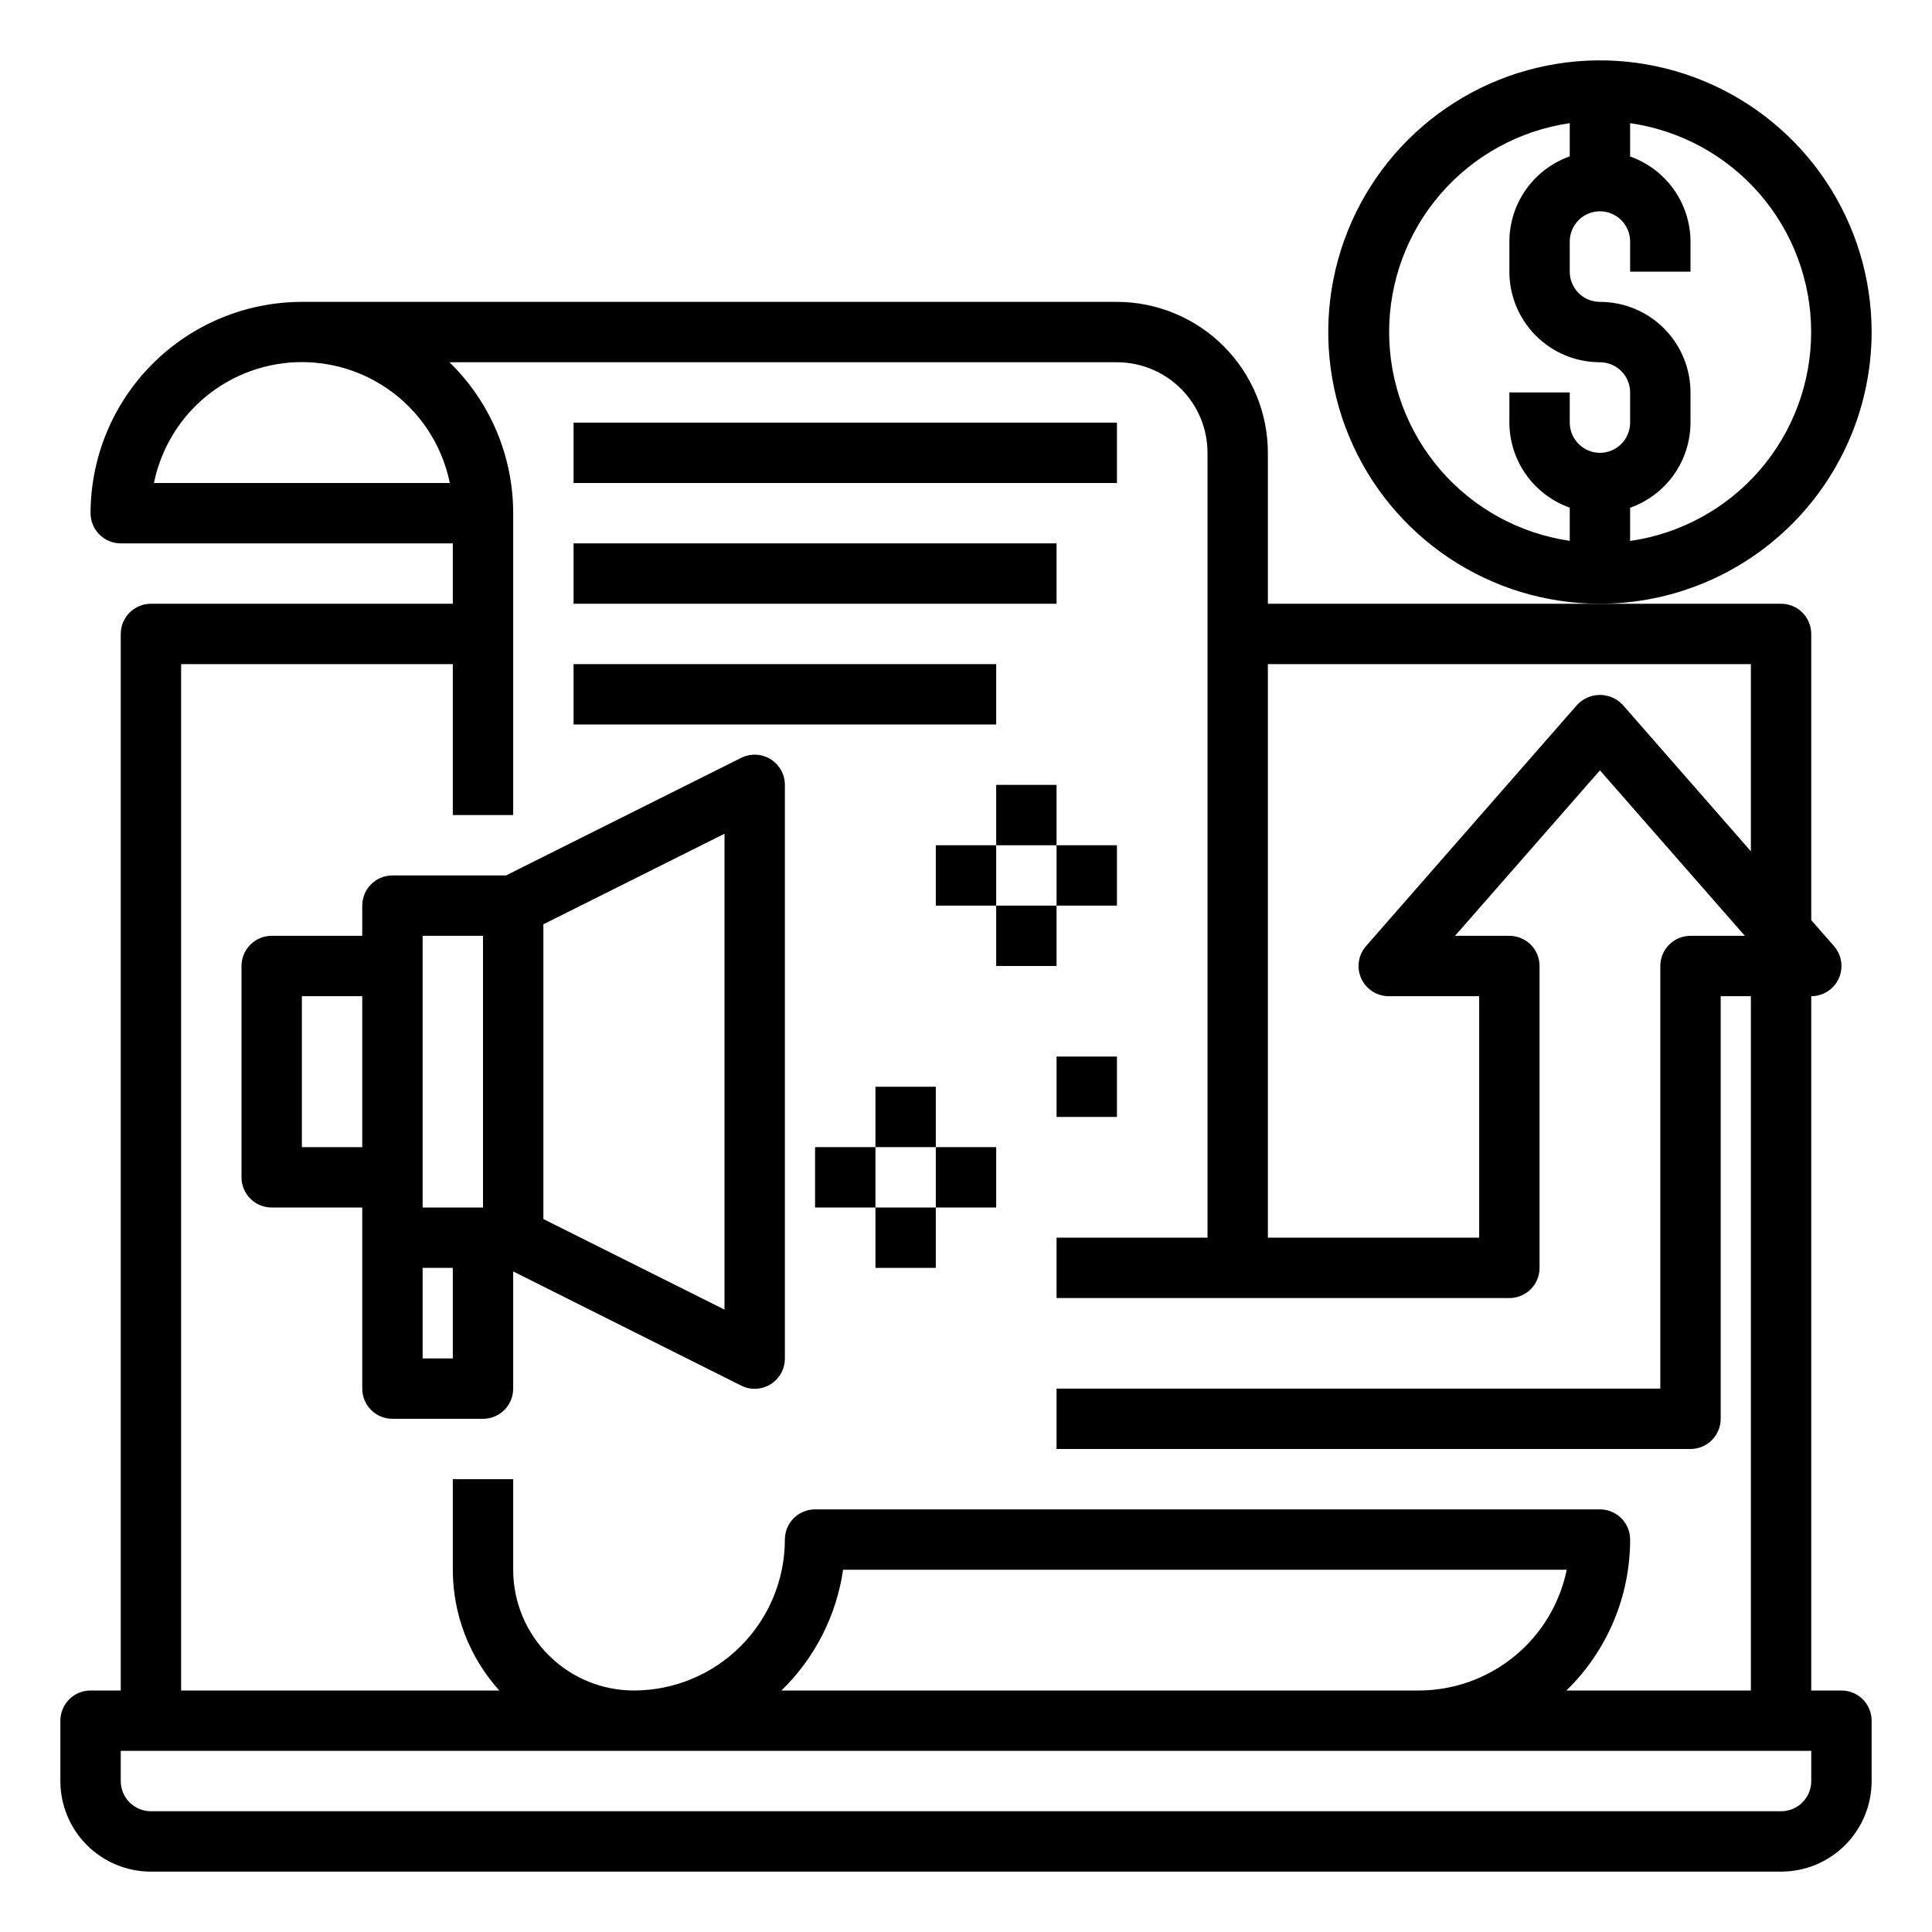
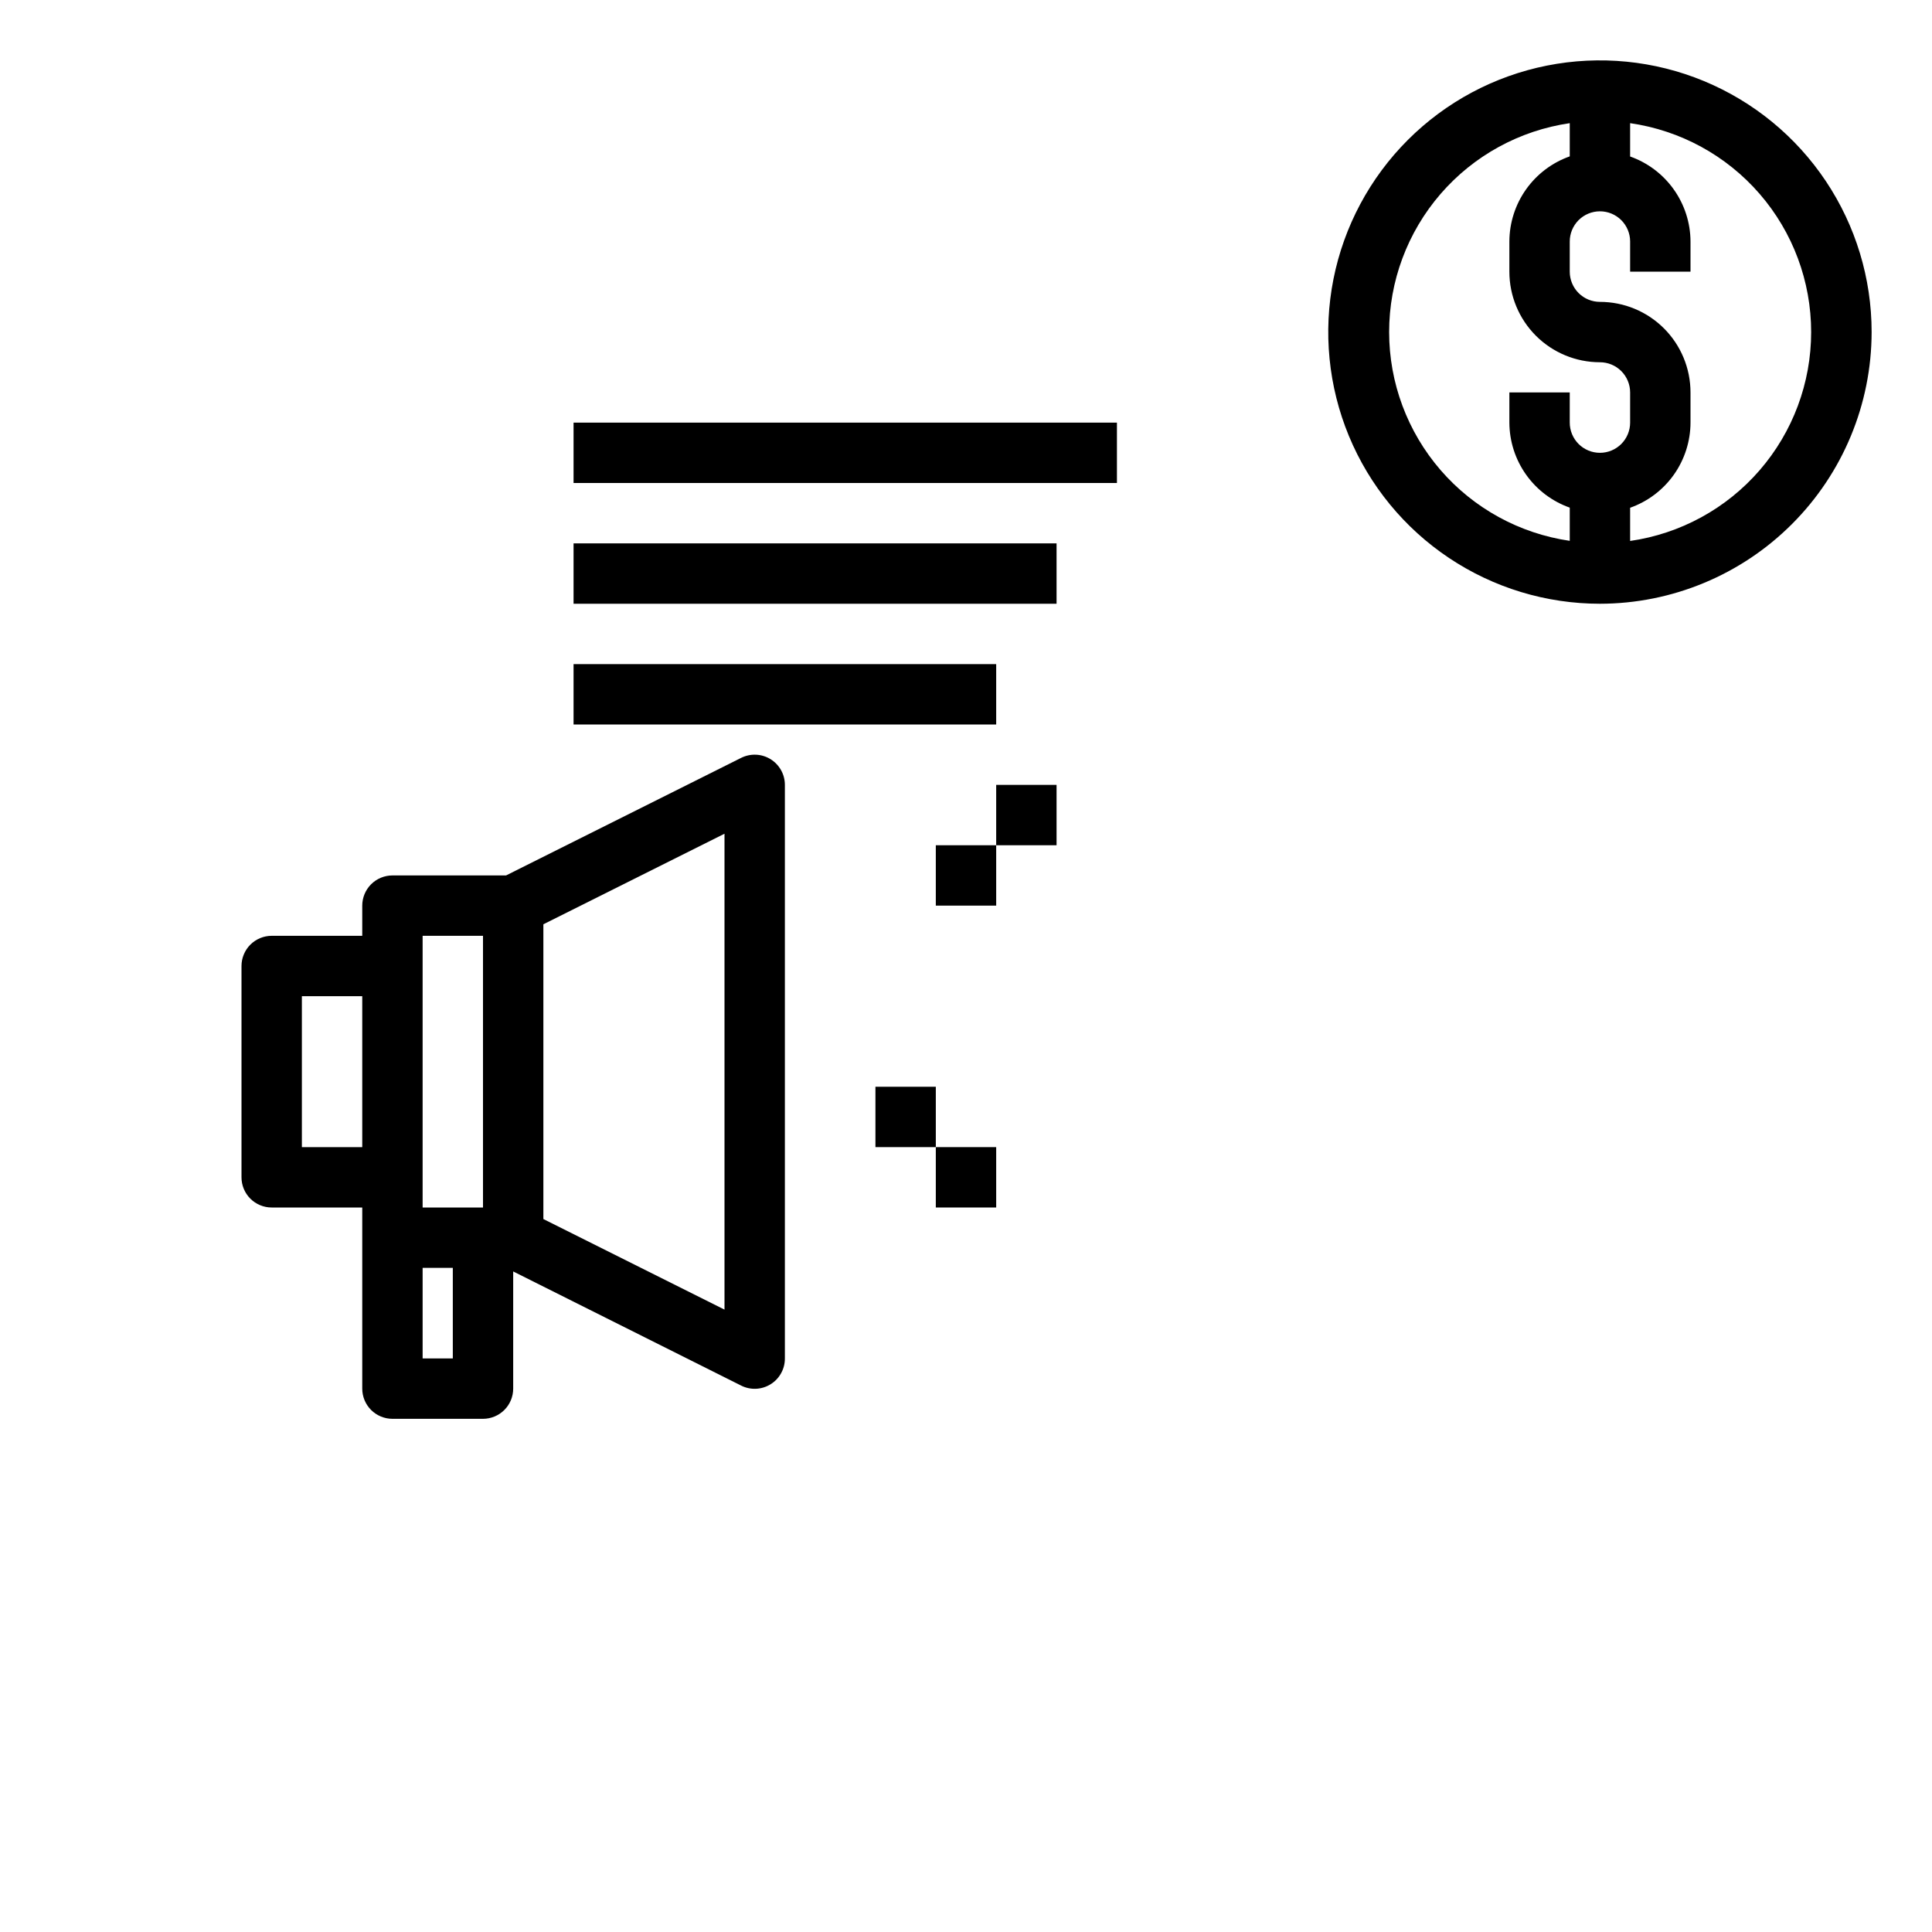
<svg xmlns="http://www.w3.org/2000/svg" width="80" height="80" viewBox="0 0 80 80" fill="none">
-   <path d="M52.5 18.75C52.498 17.093 51.839 15.504 50.667 14.333C49.496 13.161 47.907 12.502 46.25 12.5H12.5C10.18 12.503 7.956 13.425 6.316 15.066C4.675 16.706 3.753 18.93 3.75 21.25C3.75 21.581 3.882 21.899 4.116 22.134C4.351 22.368 4.668 22.5 5 22.5H18.75V25H6.25C5.918 25 5.601 25.132 5.366 25.366C5.132 25.601 5 25.919 5 26.25V70H3.75C3.418 70 3.101 70.132 2.866 70.366C2.632 70.6 2.5 70.918 2.5 71.25V73.75C2.5 74.745 2.895 75.698 3.598 76.402C4.302 77.105 5.255 77.5 6.25 77.5H73.75C74.745 77.5 75.698 77.105 76.402 76.402C77.105 75.698 77.5 74.745 77.5 73.75V71.25C77.5 70.918 77.368 70.6 77.134 70.366C76.9 70.132 76.582 70 76.25 70H75V41.25C75.24 41.25 75.476 41.181 75.678 41.051C75.88 40.921 76.04 40.736 76.139 40.517C76.239 40.298 76.273 40.055 76.238 39.817C76.203 39.58 76.1 39.357 75.941 39.176L75 38.101V26.25C75 25.919 74.868 25.601 74.634 25.366C74.4 25.132 74.082 25 73.75 25H52.5V18.75ZM6.375 20C6.662 18.587 7.428 17.317 8.545 16.404C9.661 15.492 11.058 14.994 12.5 14.994C13.942 14.994 15.339 15.492 16.455 16.404C17.572 17.317 18.338 18.587 18.625 20H6.375ZM7.5 27.5H18.75V33.75H21.25V21.25C21.25 20.085 21.017 18.931 20.564 17.858C20.11 16.784 19.447 15.812 18.611 15H46.25C47.245 15 48.198 15.395 48.902 16.098C49.605 16.802 50 17.755 50 18.75V51.25H43.75V53.75H62.5C62.831 53.75 63.15 53.618 63.384 53.384C63.618 53.15 63.75 52.831 63.75 52.5V40C63.75 39.669 63.618 39.35 63.384 39.116C63.15 38.882 62.831 38.75 62.5 38.75H60.25L66.25 31.899L72.25 38.75H70C69.668 38.75 69.35 38.882 69.116 39.116C68.882 39.35 68.75 39.669 68.75 40V57.5H43.75V60H70C70.332 60 70.65 59.868 70.884 59.634C71.118 59.4 71.25 59.081 71.25 58.75V41.25H72.5V70H64.861C65.697 69.188 66.36 68.216 66.814 67.142C67.267 66.069 67.5 64.915 67.5 63.75C67.5 63.419 67.368 63.1 67.134 62.866C66.9 62.632 66.582 62.5 66.25 62.5H33.75C33.419 62.5 33.1 62.632 32.866 62.866C32.632 63.1 32.5 63.419 32.5 63.75C32.498 65.407 31.839 66.996 30.667 68.167C29.496 69.339 27.907 69.998 26.25 70C24.924 70 23.652 69.473 22.715 68.535C21.777 67.598 21.25 66.326 21.25 65V61.25H18.75V65C18.75 66.847 19.436 68.629 20.675 70H7.5V27.5ZM58.75 70H32.358C33.736 68.66 34.634 66.902 34.911 65H64.875C64.585 66.411 63.818 67.679 62.702 68.589C61.586 69.5 60.19 69.998 58.75 70ZM75 72.5V73.75C75 74.082 74.868 74.4 74.634 74.634C74.4 74.868 74.082 75 73.75 75H6.25C5.918 75 5.601 74.868 5.366 74.634C5.132 74.4 5 74.082 5 73.75V72.5H75ZM72.5 27.5V35.25L67.191 29.183C67.07 29.054 66.924 28.952 66.763 28.882C66.601 28.812 66.426 28.776 66.25 28.776C66.074 28.776 65.899 28.812 65.737 28.882C65.576 28.952 65.43 29.054 65.309 29.183L56.559 39.182C56.402 39.363 56.301 39.585 56.267 39.822C56.233 40.059 56.268 40.3 56.367 40.518C56.466 40.736 56.625 40.92 56.826 41.05C57.027 41.18 57.261 41.249 57.5 41.25H61.25V51.25H52.5V27.5H72.5Z" fill="black" />
  <path d="M41.25 32.5H43.75V35H41.25V32.5Z" fill="black" />
-   <path d="M43.75 35H46.25V37.5H43.75V35Z" fill="black" />
+   <path d="M43.75 35H46.25H43.75V35Z" fill="black" />
  <path d="M38.75 35H41.25V37.5H38.75V35Z" fill="black" />
-   <path d="M41.25 37.5H43.75V40H41.25V37.5Z" fill="black" />
-   <path d="M43.75 43.75H46.25V46.25H43.75V43.75Z" fill="black" />
  <path d="M23.75 17.5H46.25V20H23.75V17.5Z" fill="black" />
  <path d="M23.75 22.5H43.75V25H23.75V22.5Z" fill="black" />
  <path d="M23.75 27.5H41.25V30H23.75V27.5Z" fill="black" />
-   <path d="M36.25 50H38.75V52.5H36.25V50Z" fill="black" />
-   <path d="M33.75 47.5H36.25V50H33.75V47.5Z" fill="black" />
  <path d="M38.75 47.5H41.25V50H38.75V47.5Z" fill="black" />
  <path d="M36.25 45H38.75V47.5H36.25V45Z" fill="black" />
  <path d="M77.5 13.75C77.5 11.525 76.84 9.35 75.604 7.5C74.368 5.65 72.611 4.208 70.555 3.356C68.499 2.505 66.237 2.282 64.055 2.716C61.873 3.15 59.868 4.222 58.295 5.795C56.722 7.368 55.65 9.373 55.216 11.555C54.782 13.738 55.005 15.999 55.856 18.055C56.708 20.111 58.15 21.868 60 23.104C61.85 24.34 64.025 25 66.25 25C69.233 24.997 72.092 23.81 74.201 21.701C76.31 19.592 77.497 16.733 77.5 13.75ZM66.25 18.75C65.918 18.75 65.6 18.618 65.366 18.384C65.132 18.149 65 17.831 65 17.5V16.25H62.5V17.5C62.503 18.273 62.745 19.026 63.193 19.656C63.64 20.286 64.271 20.762 65 21.02V22.395C62.922 22.092 61.023 21.052 59.65 19.464C58.277 17.876 57.521 15.847 57.521 13.748C57.521 11.648 58.277 9.619 59.65 8.031C61.023 6.443 62.922 5.403 65 5.1V6.475C64.27 6.733 63.639 7.21 63.191 7.841C62.744 8.472 62.502 9.226 62.5 10V11.25C62.5 12.245 62.895 13.198 63.598 13.902C64.302 14.605 65.255 15 66.25 15C66.582 15 66.899 15.132 67.134 15.366C67.368 15.601 67.5 15.918 67.5 16.25V17.5C67.5 17.831 67.368 18.149 67.134 18.384C66.899 18.618 66.582 18.75 66.25 18.75ZM67.5 22.4V21.025C68.229 20.767 68.861 20.29 69.309 19.659C69.756 19.028 69.998 18.274 70 17.5V16.25C70 15.255 69.605 14.302 68.902 13.598C68.198 12.895 67.245 12.5 66.25 12.5C65.918 12.5 65.6 12.368 65.366 12.134C65.132 11.899 65 11.582 65 11.25V10C65 9.668 65.132 9.351 65.366 9.116C65.6 8.882 65.918 8.75 66.25 8.75C66.582 8.75 66.899 8.882 67.134 9.116C67.368 9.351 67.5 9.668 67.5 10V11.25H70V10C69.997 9.227 69.755 8.474 69.307 7.844C68.86 7.214 68.229 6.738 67.5 6.48V5.1C69.581 5.399 71.485 6.438 72.862 8.027C74.239 9.616 74.996 11.648 74.996 13.75C74.996 15.852 74.239 17.884 72.862 19.473C71.485 21.062 69.581 22.101 67.5 22.4Z" fill="black" />
  <path d="M21.25 57.5V52.648L30.691 57.375C30.882 57.471 31.095 57.516 31.308 57.506C31.521 57.496 31.729 57.431 31.91 57.318C32.092 57.206 32.241 57.048 32.344 56.861C32.448 56.674 32.501 56.464 32.5 56.25V32.5C32.5 32.287 32.446 32.077 32.342 31.891C32.238 31.705 32.089 31.549 31.907 31.436C31.726 31.324 31.519 31.26 31.307 31.251C31.094 31.241 30.882 31.286 30.691 31.381L20.955 36.25H16.25C15.918 36.25 15.601 36.382 15.366 36.616C15.132 36.851 15 37.169 15 37.5V38.75H11.25C10.918 38.75 10.601 38.882 10.366 39.116C10.132 39.351 10 39.669 10 40V48.75C10 49.082 10.132 49.4 10.366 49.634C10.601 49.868 10.918 50 11.25 50H15V57.5C15 57.832 15.132 58.15 15.366 58.384C15.601 58.618 15.918 58.75 16.25 58.75H20C20.331 58.75 20.649 58.618 20.884 58.384C21.118 58.15 21.25 57.832 21.25 57.5ZM22.5 38.273L30 34.523V54.228L22.5 50.478V38.273ZM15 47.5H12.5V41.25H15V47.5ZM17.5 48.75V38.75H20V50H17.5V48.75ZM18.75 56.25H17.5V52.5H18.75V56.25Z" fill="black" />
</svg>